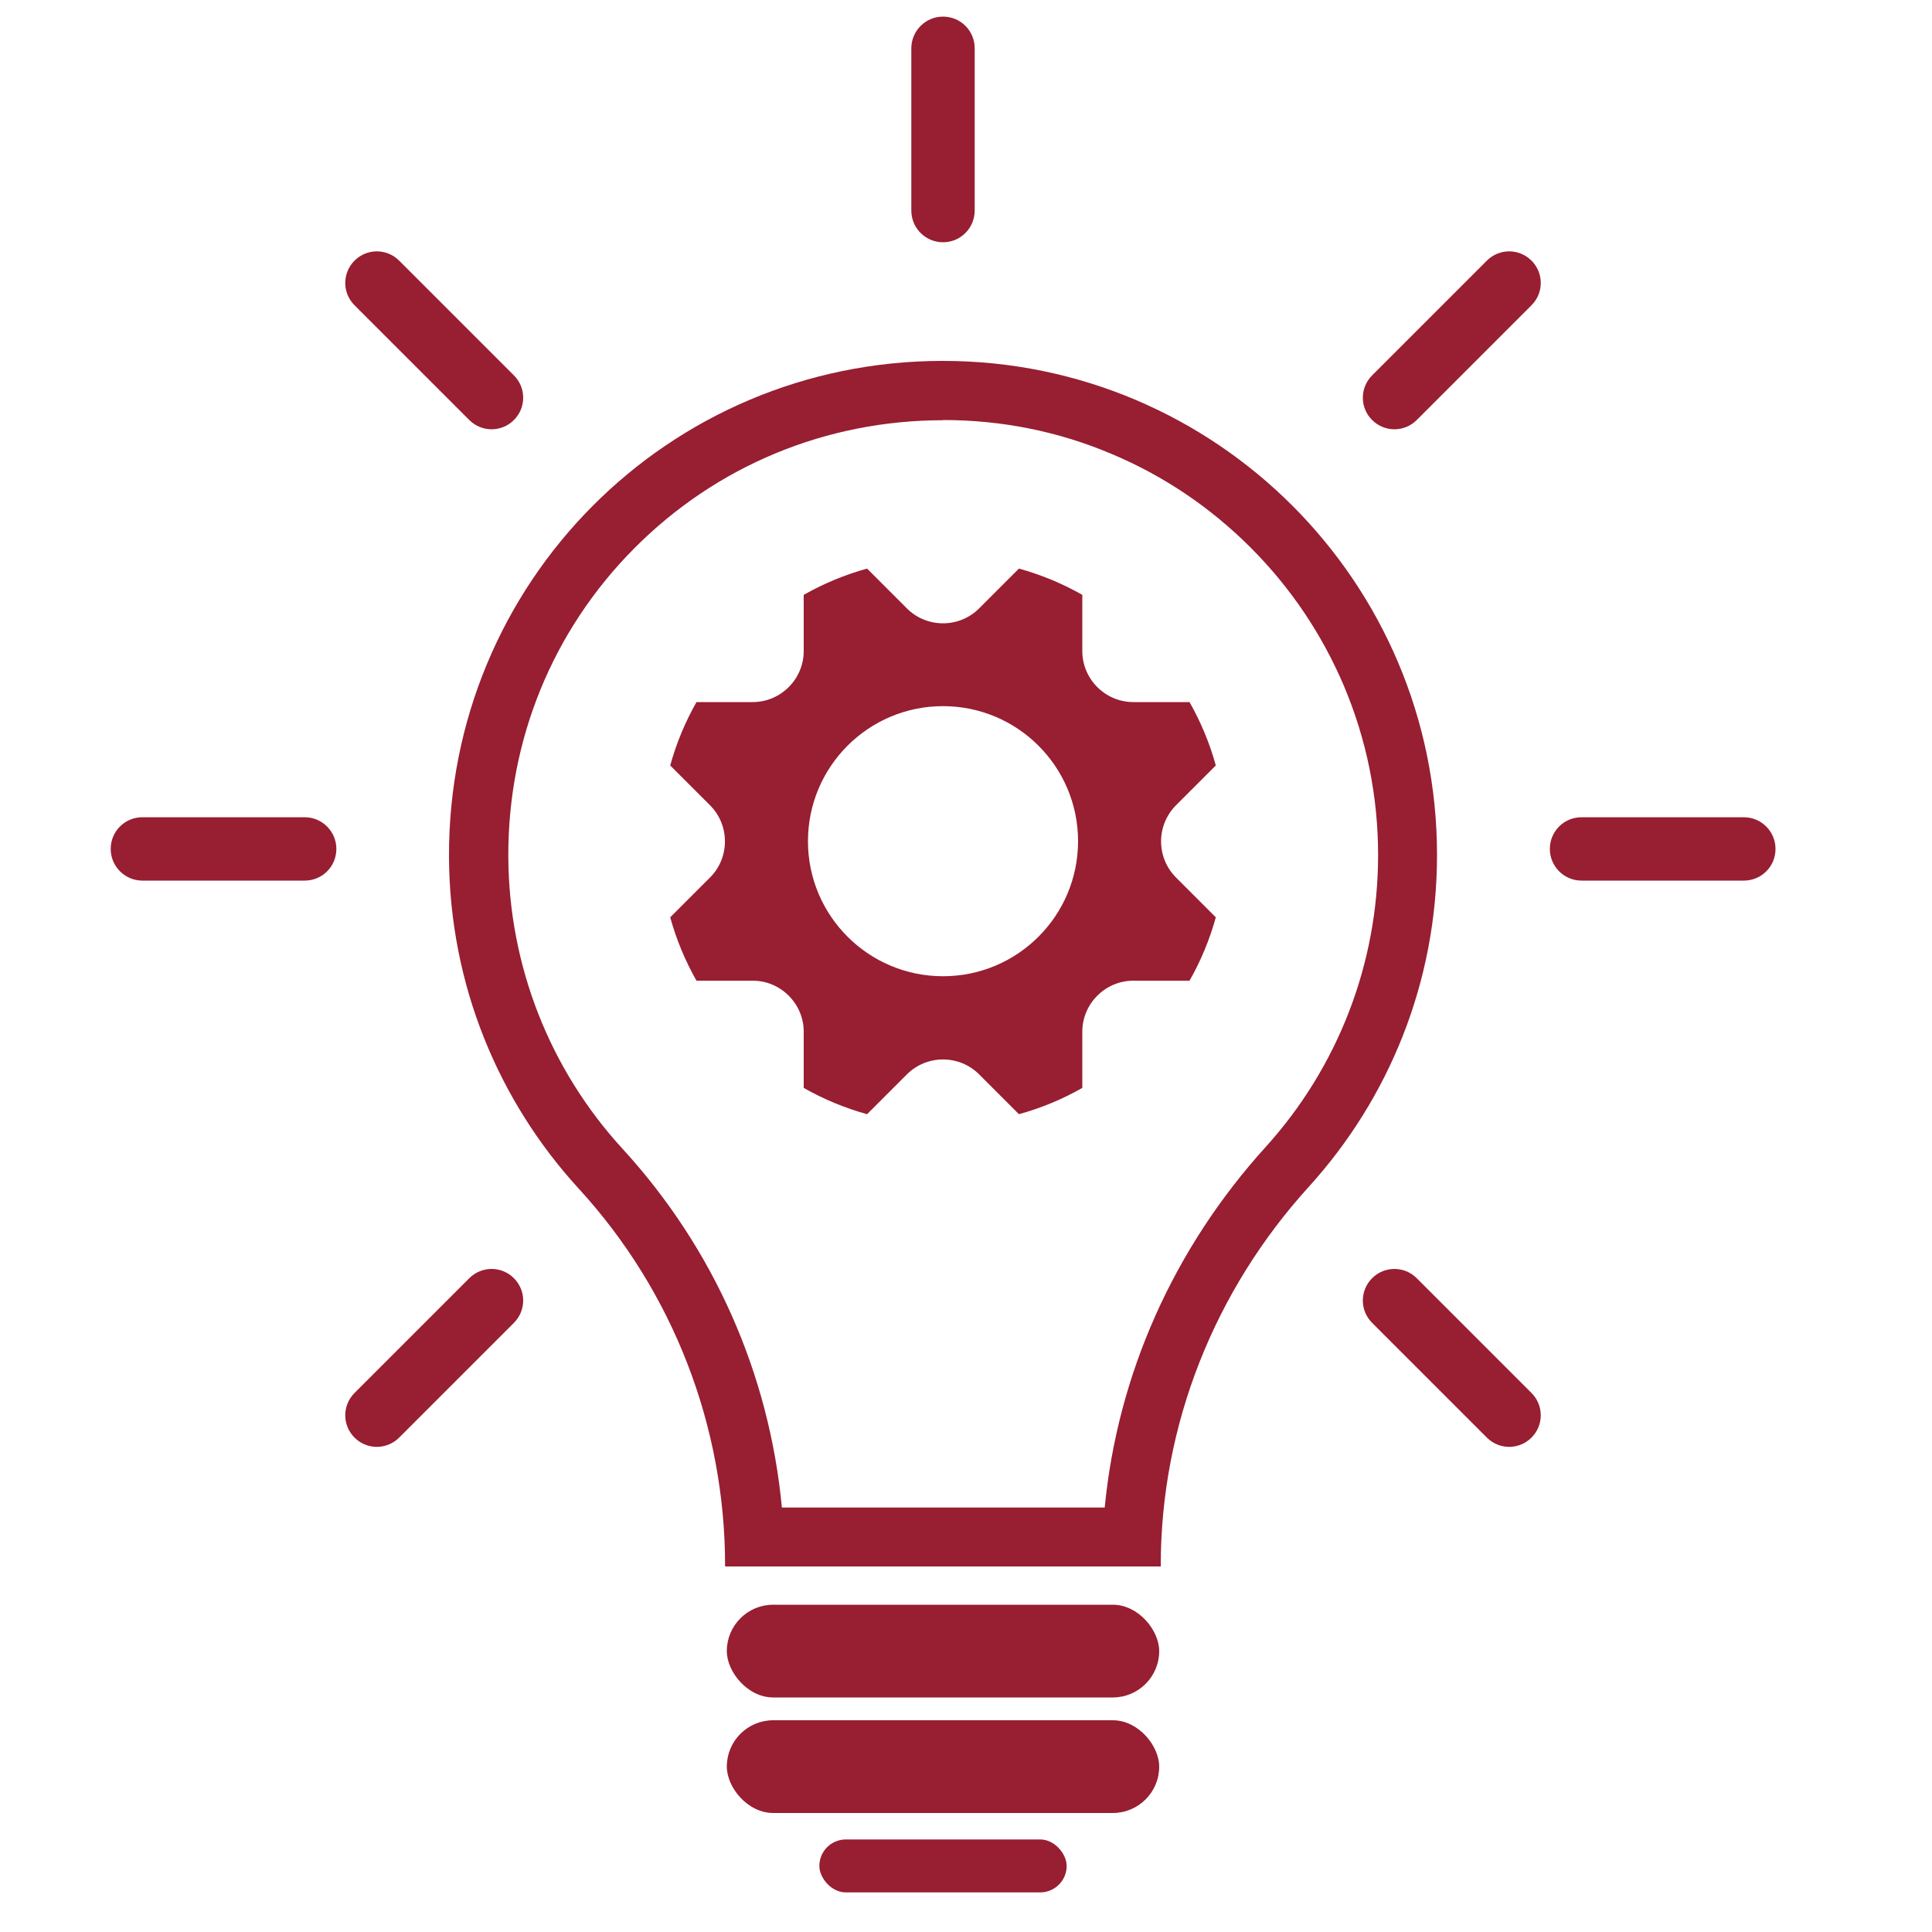
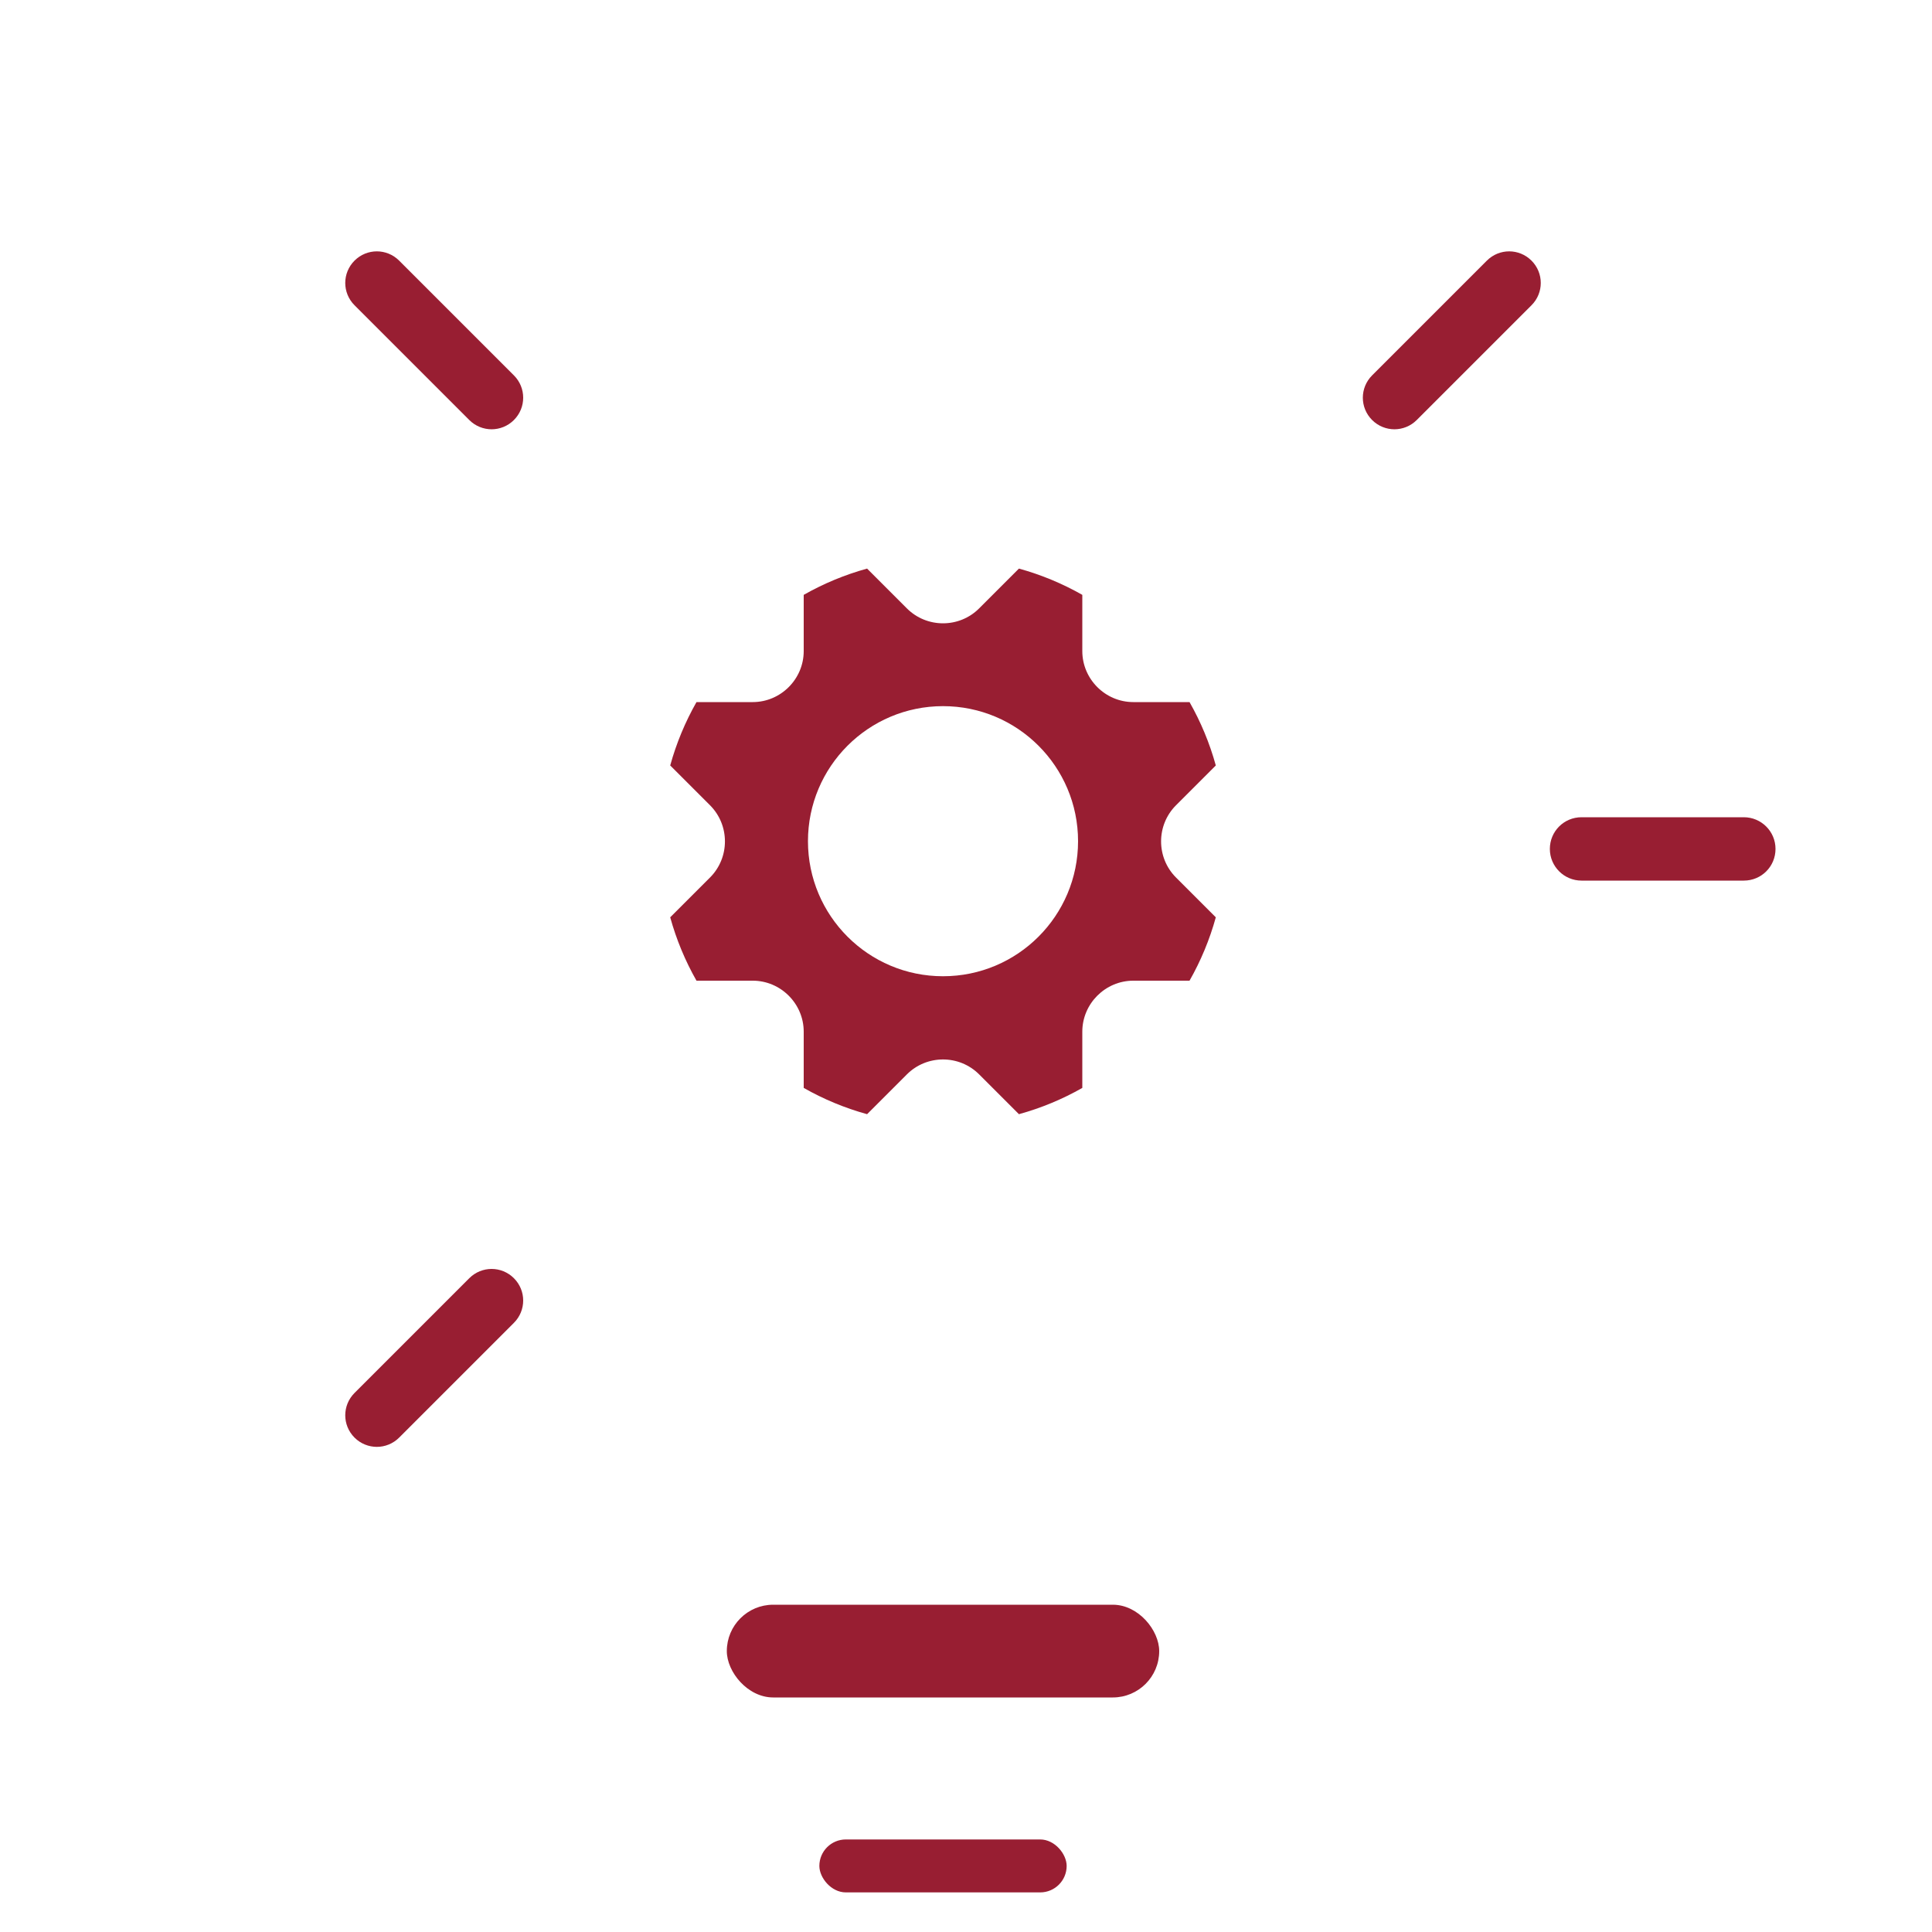
<svg xmlns="http://www.w3.org/2000/svg" id="Layer_1" viewBox="0 0 100 100">
  <defs>
    <style>      .st0, .st1 {        fill: #981e32;      }      .st1 {        fill-rule: evenodd;      }    </style>
  </defs>
  <g>
    <g>
-       <path class="st0" d="M48.81,12.54c-.9,0-1.64-.73-1.64-1.64V2.5c0-.9.73-1.64,1.64-1.64s1.64.73,1.64,1.64v8.4c0,.9-.73,1.64-1.64,1.64Z" />
      <path class="st0" d="M25.45,22.22c-.42,0-.84-.16-1.16-.48l-5.94-5.94c-.64-.64-.64-1.67,0-2.31.64-.64,1.67-.64,2.31,0l5.94,5.94c.64.64.64,1.67,0,2.31-.32.32-.74.48-1.16.48Z" />
-       <path class="st0" d="M15.77,45.58H7.37c-.9,0-1.64-.73-1.64-1.64s.73-1.64,1.64-1.64h8.4c.9,0,1.64.73,1.64,1.64s-.73,1.64-1.64,1.64Z" />
      <path class="st0" d="M19.51,74.89c-.42,0-.84-.16-1.16-.48-.64-.64-.64-1.67,0-2.31l5.94-5.94c.64-.64,1.67-.64,2.31,0,.64.64.64,1.67,0,2.31l-5.94,5.94c-.32.32-.74.48-1.16.48Z" />
-       <path class="st0" d="M78.12,74.89c-.42,0-.84-.16-1.16-.48l-5.94-5.94c-.64-.64-.64-1.67,0-2.31.64-.64,1.67-.64,2.31,0l5.94,5.94c.64.64.64,1.67,0,2.31-.32.32-.74.48-1.16.48Z" />
      <path class="st0" d="M90.26,45.58h-8.4c-.9,0-1.64-.73-1.64-1.64s.73-1.64,1.64-1.64h8.4c.9,0,1.64.73,1.64,1.64s-.73,1.64-1.64,1.64Z" />
      <path class="st0" d="M72.18,22.22c-.42,0-.84-.16-1.16-.48-.64-.64-.64-1.67,0-2.31l5.94-5.94c.64-.64,1.67-.64,2.31,0,.64.64.64,1.67,0,2.31l-5.94,5.94c-.32.32-.74.48-1.16.48Z" />
    </g>
    <g>
      <rect class="st0" x="37.62" y="83.06" width="22.38" height="4.8" rx="2.4" ry="2.4" />
-       <rect class="st0" x="37.62" y="89.04" width="22.38" height="4.8" rx="2.4" ry="2.4" />
      <rect class="st0" x="42.41" y="95.21" width="12.8" height="2.74" rx="1.37" ry="1.37" />
    </g>
-     <path class="st0" d="M48.81,21.74c3.04,0,5.99.59,8.76,1.77,2.68,1.13,5.09,2.76,7.16,4.83,2.07,2.07,3.69,4.48,4.83,7.16,1.17,2.77,1.77,5.72,1.77,8.76,0,5.6-2.07,10.97-5.83,15.12-4.76,5.25-7.66,11.78-8.32,18.65h-16.71c-.65-6.91-3.52-13.41-8.24-18.56-3.79-4.13-5.89-9.5-5.92-15.11-.03-6.05,2.29-11.73,6.53-15.99,4.24-4.26,9.9-6.61,15.95-6.62h.02M48.81,18.68s-.02,0-.03,0c-14.2.01-25.6,11.48-25.54,25.68.03,6.62,2.57,12.64,6.72,17.17,4.88,5.32,7.57,12.29,7.57,19.5v.05h22.55v-.05c0-7.27,2.78-14.23,7.67-19.61,4.12-4.54,6.63-10.56,6.63-17.17,0-14.12-11.45-25.57-25.57-25.57h0Z" />
  </g>
  <path class="st1" d="M60.87,41.68l2.06-2.06c-.32-1.16-.78-2.26-1.36-3.28h-2.91c-1.45,0-2.64-1.19-2.64-2.64v-2.91c-1.02-.58-2.12-1.04-3.28-1.36h0s-2.06,2.06-2.06,2.06c-1.03,1.03-2.71,1.03-3.74,0l-2.06-2.06c-1.16.32-2.26.78-3.28,1.36v2.91c0,1.45-1.19,2.64-2.64,2.64h-2.91c-.58,1.02-1.04,2.12-1.36,3.28l2.06,2.06c1.03,1.03,1.03,2.71,0,3.74l-2.06,2.06c.32,1.16.78,2.26,1.36,3.28h2.91c1.45,0,2.64,1.19,2.64,2.64v2.91c1.02.58,2.12,1.04,3.28,1.36l2.06-2.06c1.03-1.03,2.71-1.03,3.74,0l2.06,2.06c1.16-.32,2.26-.78,3.28-1.36v-2.91c0-1.45,1.19-2.64,2.64-2.64h2.91c.58-1.02,1.04-2.12,1.36-3.28l-2.06-2.06c-1.03-1.03-1.03-2.71,0-3.74ZM48.81,50.53c-3.86,0-6.99-3.13-6.99-6.99s3.13-6.99,6.99-6.99,6.99,3.13,6.99,6.99-3.13,6.99-6.99,6.99Z" />
</svg>